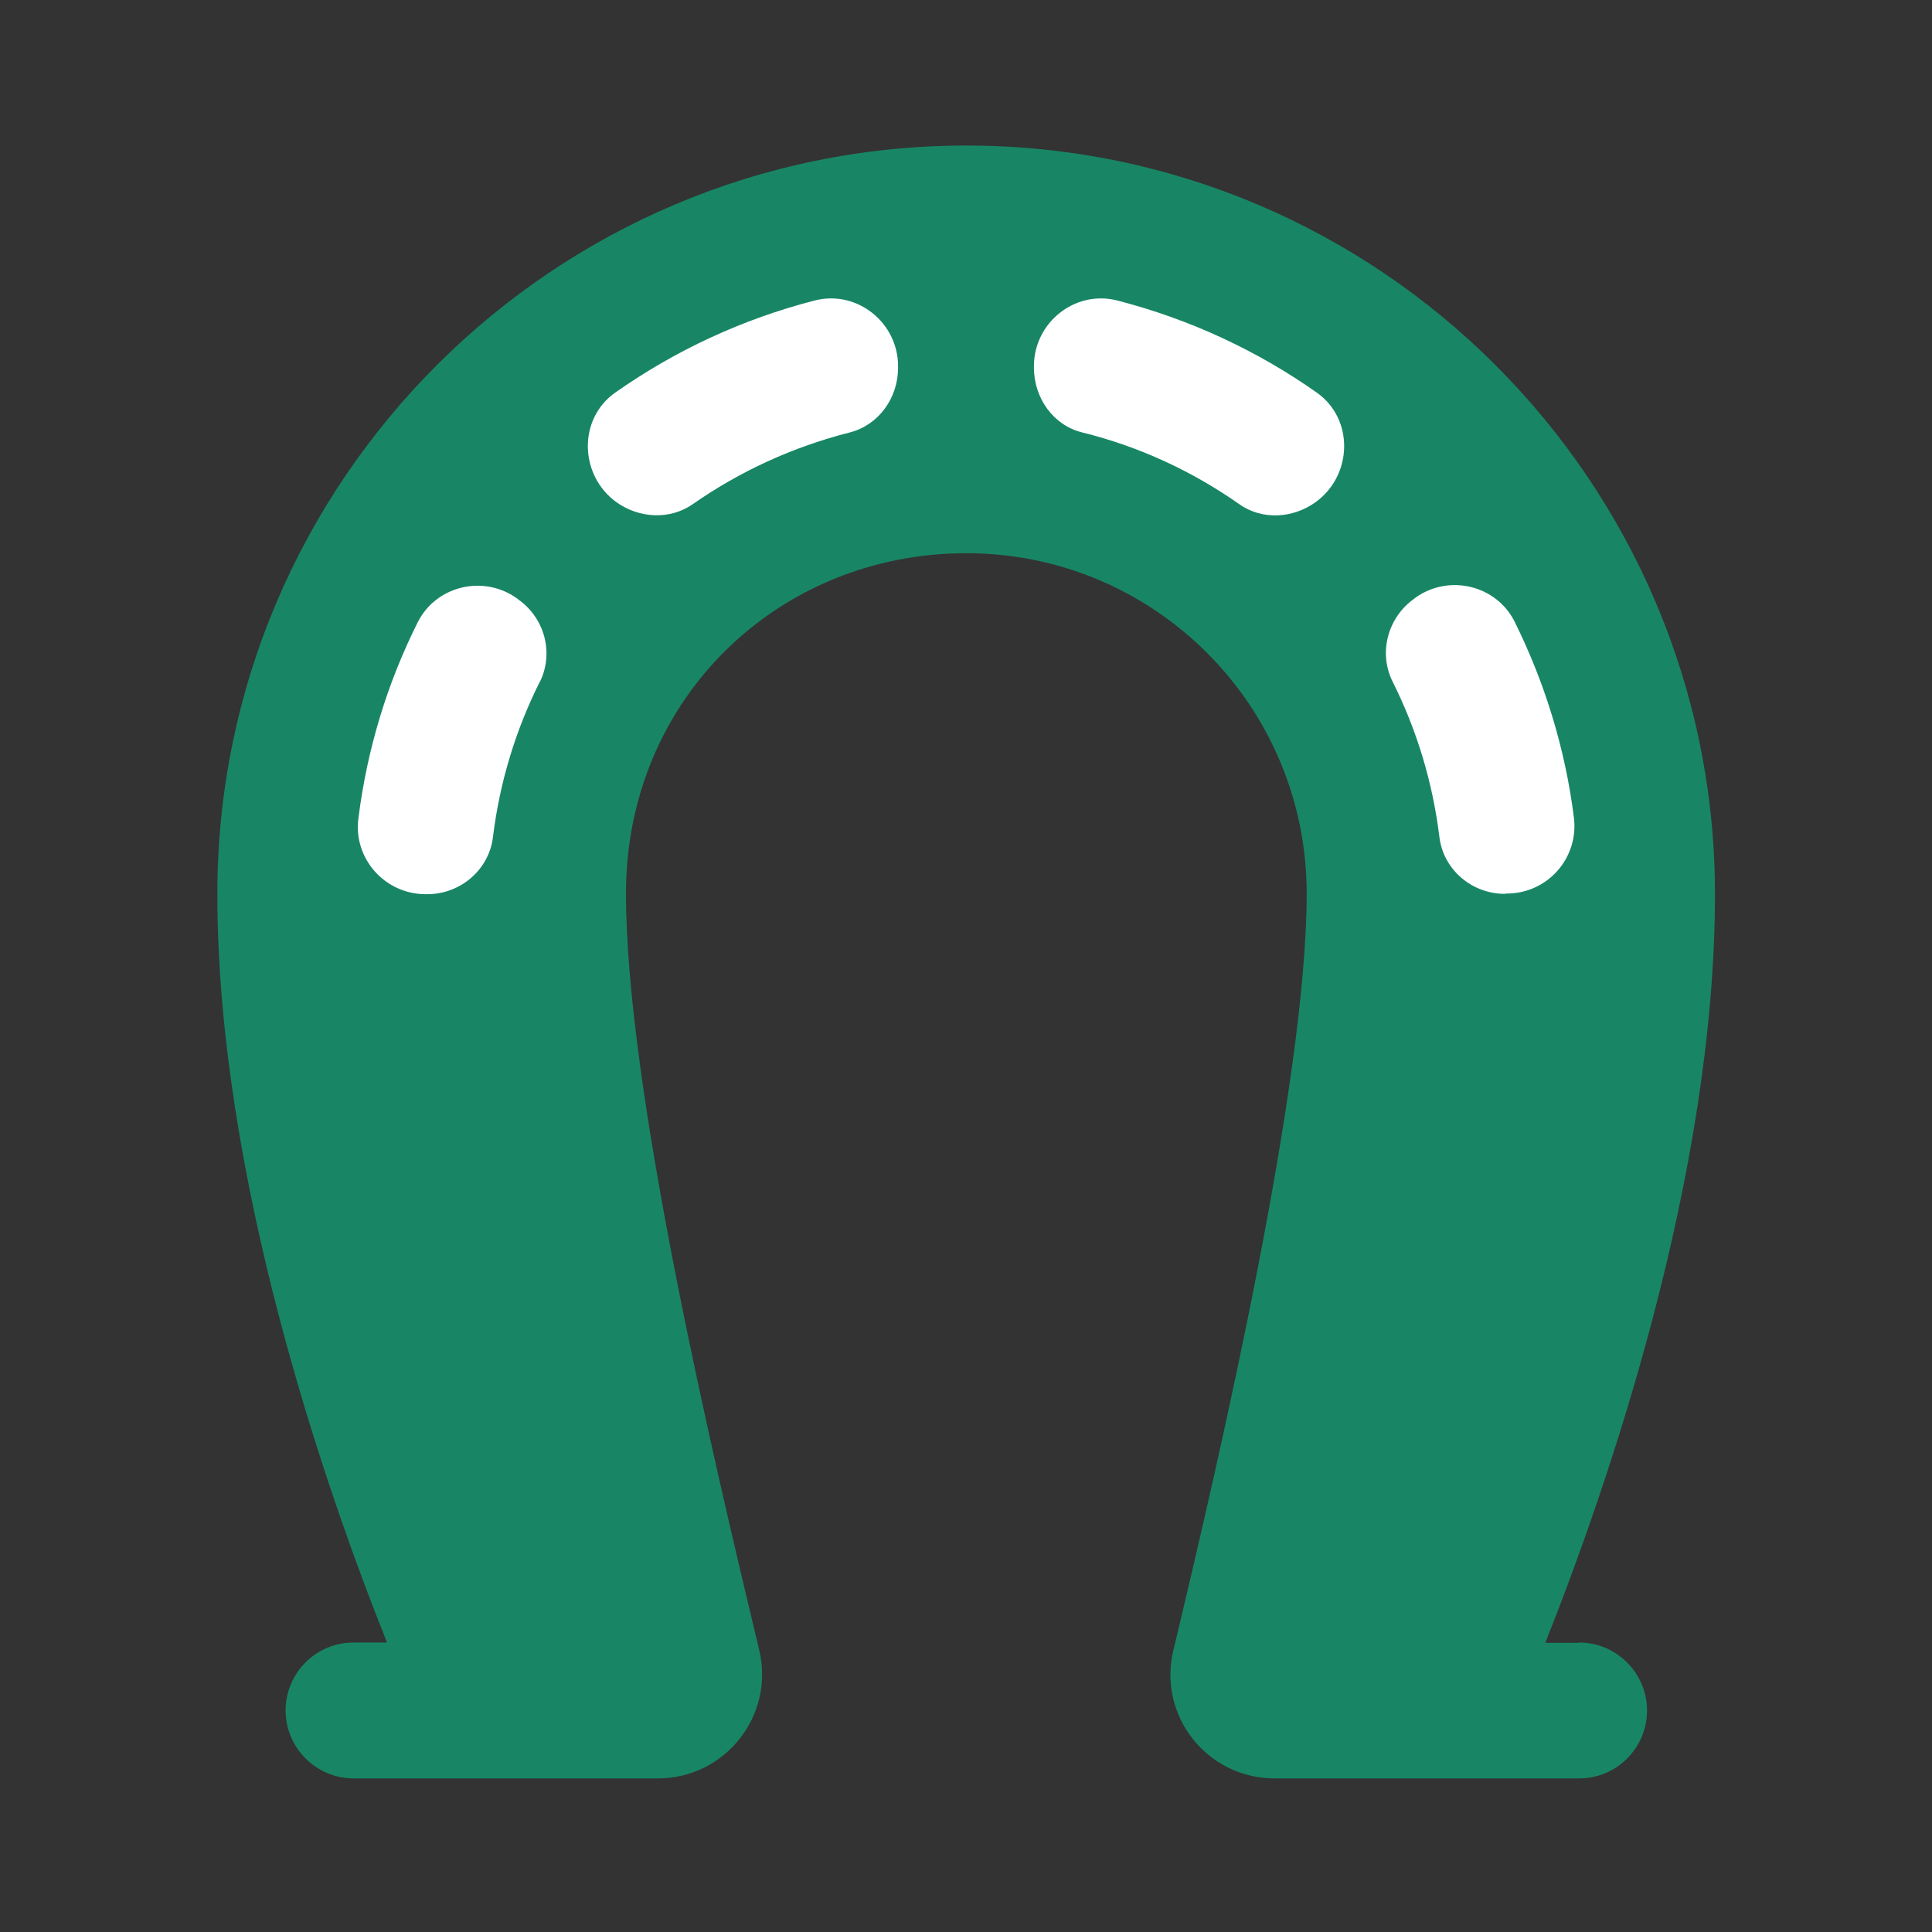
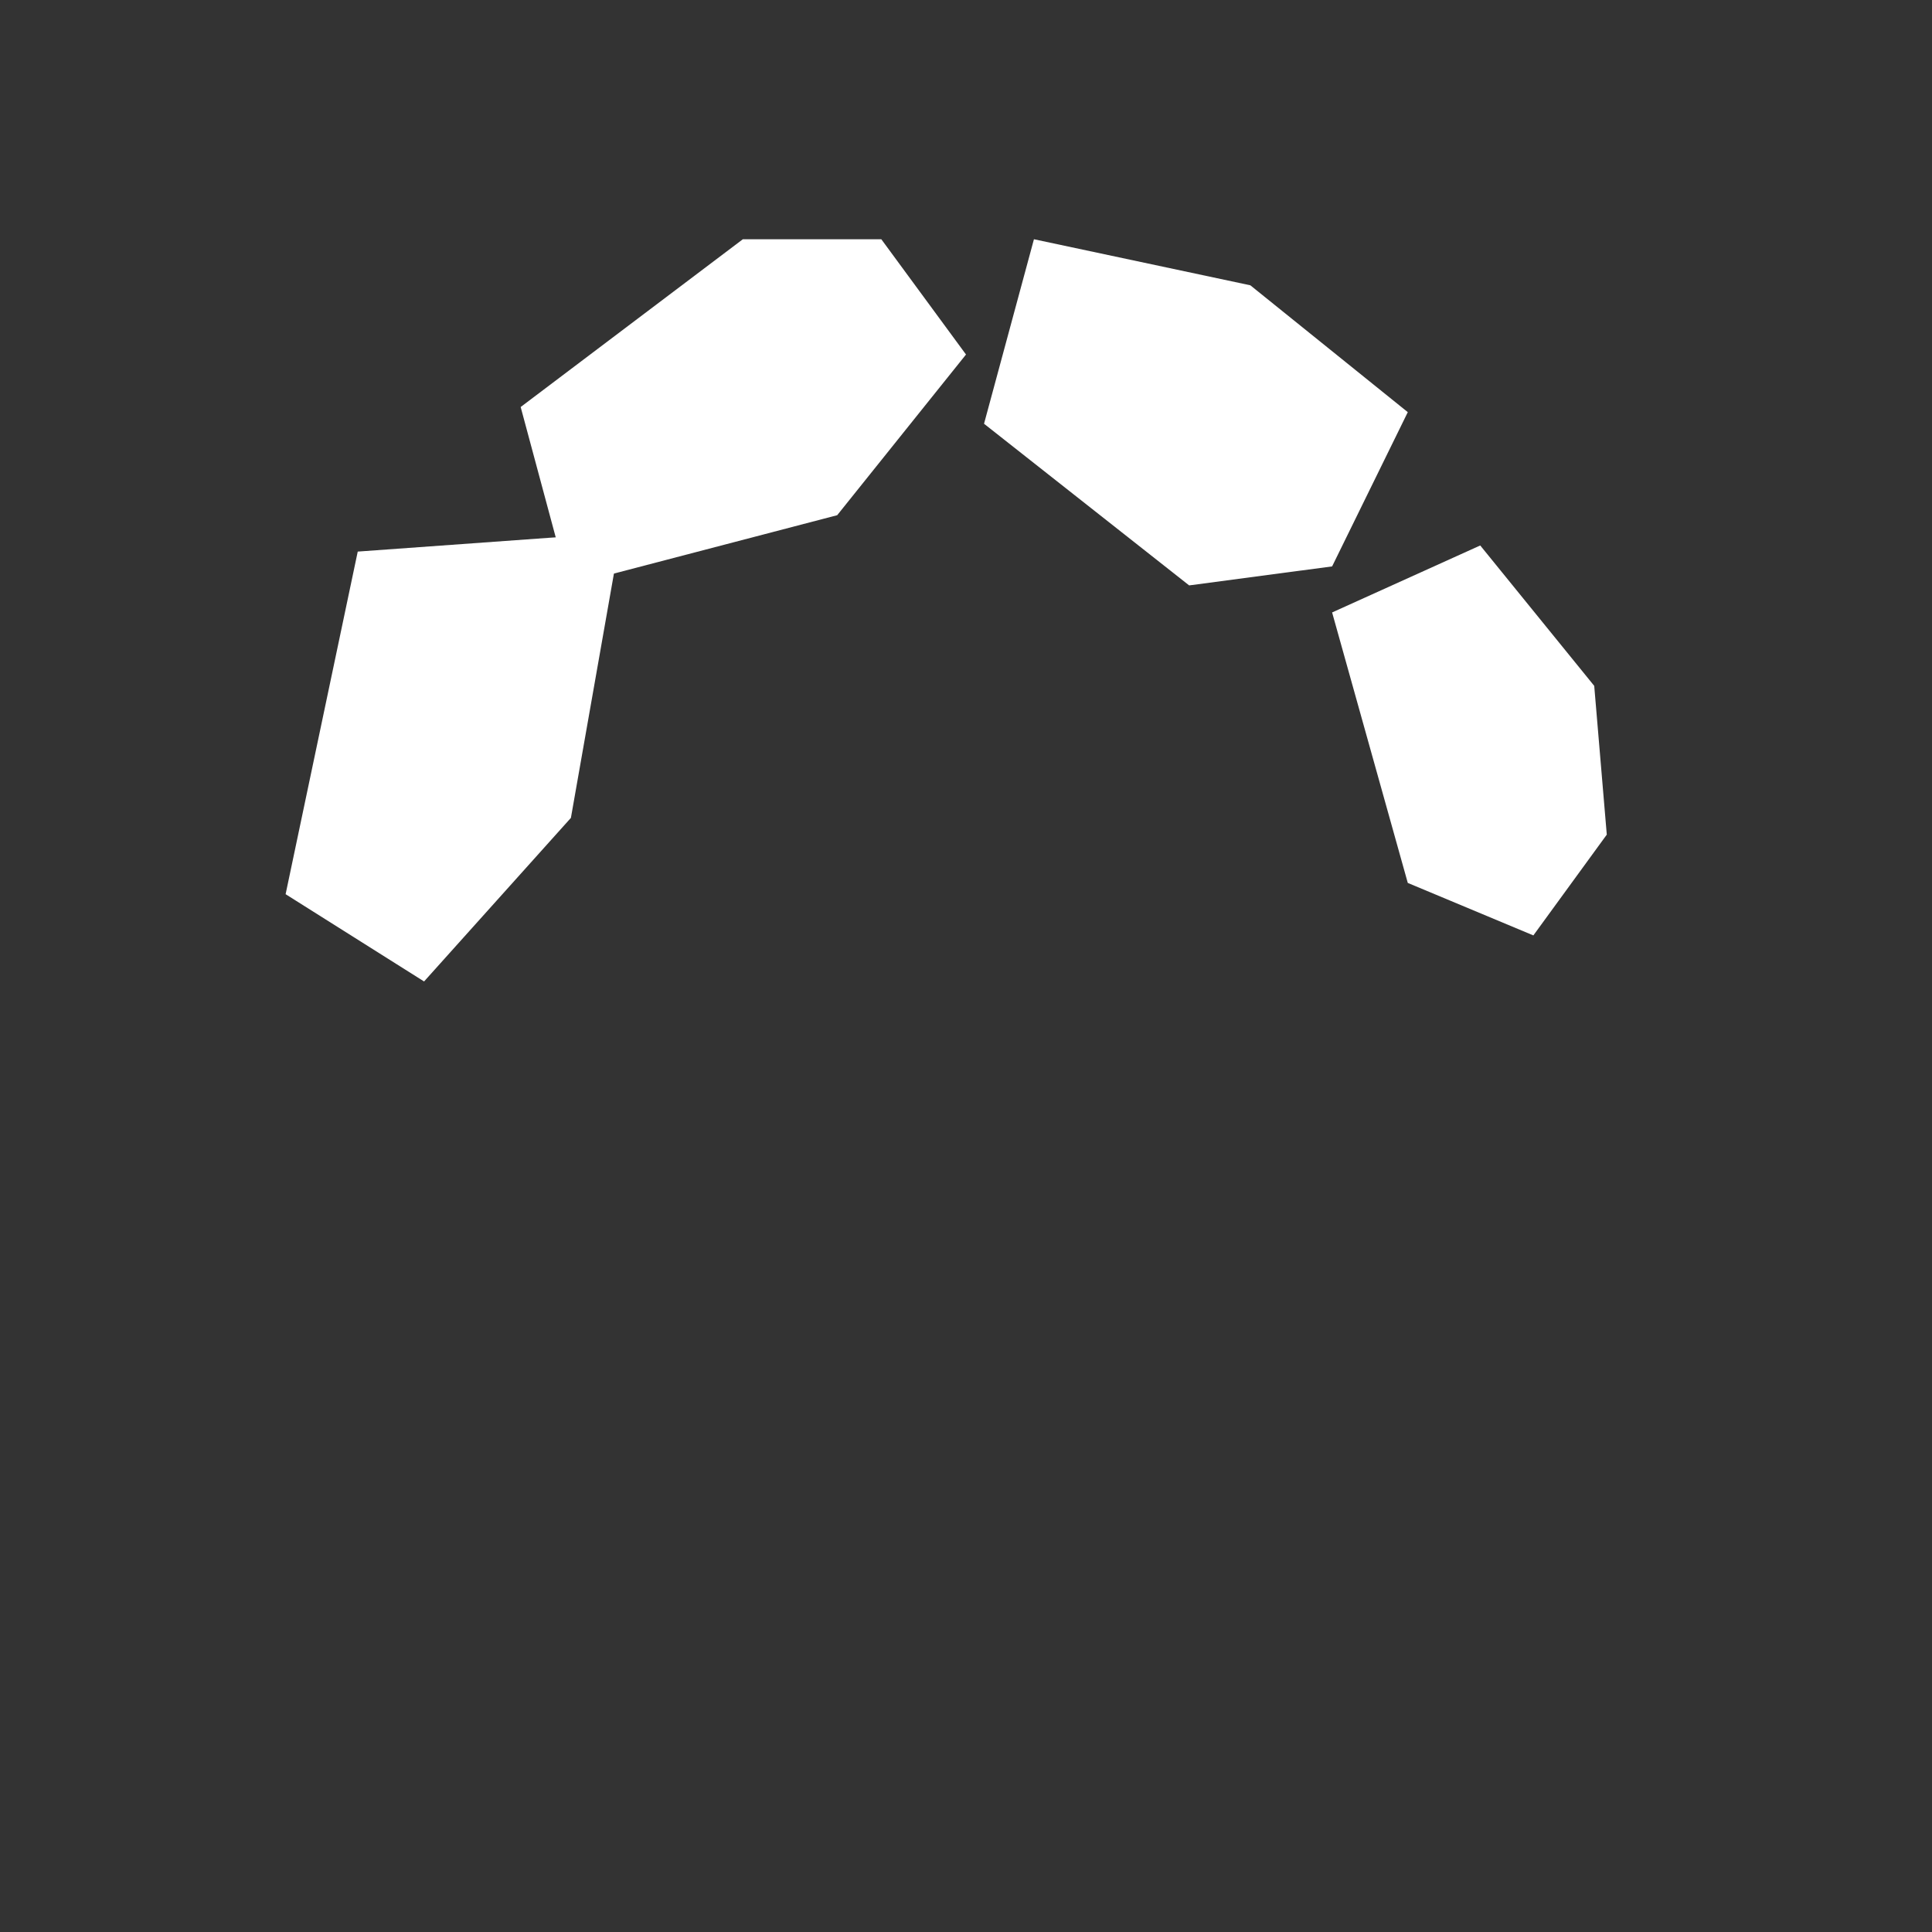
<svg xmlns="http://www.w3.org/2000/svg" id="new" width="60" height="60" viewBox="0 0 60 60">
  <rect x="0" y="0" width="60" height="60" fill="#333333" stroke="none" />
  <defs>
    <style>
      .cls-1 {
        fill: #fff;
      }

      .cls-2 {
        fill: #188664;
      }
    </style>
  </defs>
  <g id="horse_racing" data-name="horse racing">
    <polygon class="cls-1" points="11.11 17.13 8.87 27.77 13.17 30.48 17.73 25.4 19.29 16.54 11.11 17.13" />
    <polygon class="cls-1" points="23.07 7.43 16.17 12.64 17.66 18.18 26 16 30 11.01 27.37 7.43 23.07 7.43" />
    <polygon class="cls-1" points="32.11 7.43 30.56 13.16 36.93 18.18 41.37 17.59 43.72 12.8 38.83 8.86 32.11 7.43" />
    <polygon class="cls-1" points="41.37 19.02 43.72 27.42 47.62 29.05 49.9 25.92 49.51 21.3 45.97 16.94 41.37 19.02" />
-     <path class="cls-2" d="M49.03,51.02h-1.04c1.9-4.78,5.27-14.46,5.27-23.25,0-12.82-10.43-23.25-23.25-23.25S6.75,14.94,6.75,27.76c0,8.8,3.36,18.48,5.27,23.25h-1.04c-1.17,0-2.11.95-2.11,2.11s.95,2.11,2.11,2.11h9.45c2.09,0,3.63-1.95,3.15-3.98-1.45-6.04-4.14-17.46-4.14-23.5s4.73-10.57,10.57-10.57,10.57,4.73,10.57,10.57-2.69,17.45-4.14,23.5c-.49,2.04,1.05,3.98,3.15,3.98h9.45c1.17,0,2.11-.95,2.11-2.11s-.95-2.11-2.11-2.11ZM16.76,21.18c-.74,1.48-1.24,3.1-1.45,4.81-.12,1.02-1.01,1.78-2.04,1.78h-.05c-1.27,0-2.25-1.11-2.09-2.35.27-2.16.9-4.21,1.84-6.09.57-1.14,2.04-1.49,3.08-.75l.05.04c.82.58,1.11,1.67.66,2.57h0ZM27.89,11.42c0,.94-.6,1.78-1.5,2.01-1.77.45-3.42,1.21-4.88,2.23-.7.49-1.66.44-2.36-.06-1.16-.83-1.21-2.59-.04-3.41,1.85-1.3,3.94-2.28,6.2-2.86,1.31-.33,2.58.69,2.58,2.04v.05h0ZM40.85,15.6c-.7.5-1.65.56-2.36.06-1.45-1.02-3.1-1.79-4.88-2.23-.9-.22-1.5-1.07-1.5-2.01v-.05c0-1.35,1.27-2.37,2.58-2.04,2.25.58,4.34,1.55,6.2,2.86,1.17.82,1.12,2.58-.04,3.41h0ZM46.74,27.76c-1.03,0-1.92-.75-2.04-1.78-.21-1.71-.71-3.33-1.45-4.81-.45-.9-.15-1.99.66-2.57l.05-.04c1.04-.74,2.51-.39,3.08.75.93,1.88,1.57,3.93,1.84,6.09.15,1.25-.82,2.35-2.09,2.35h-.06Z" />
  </g>
</svg>